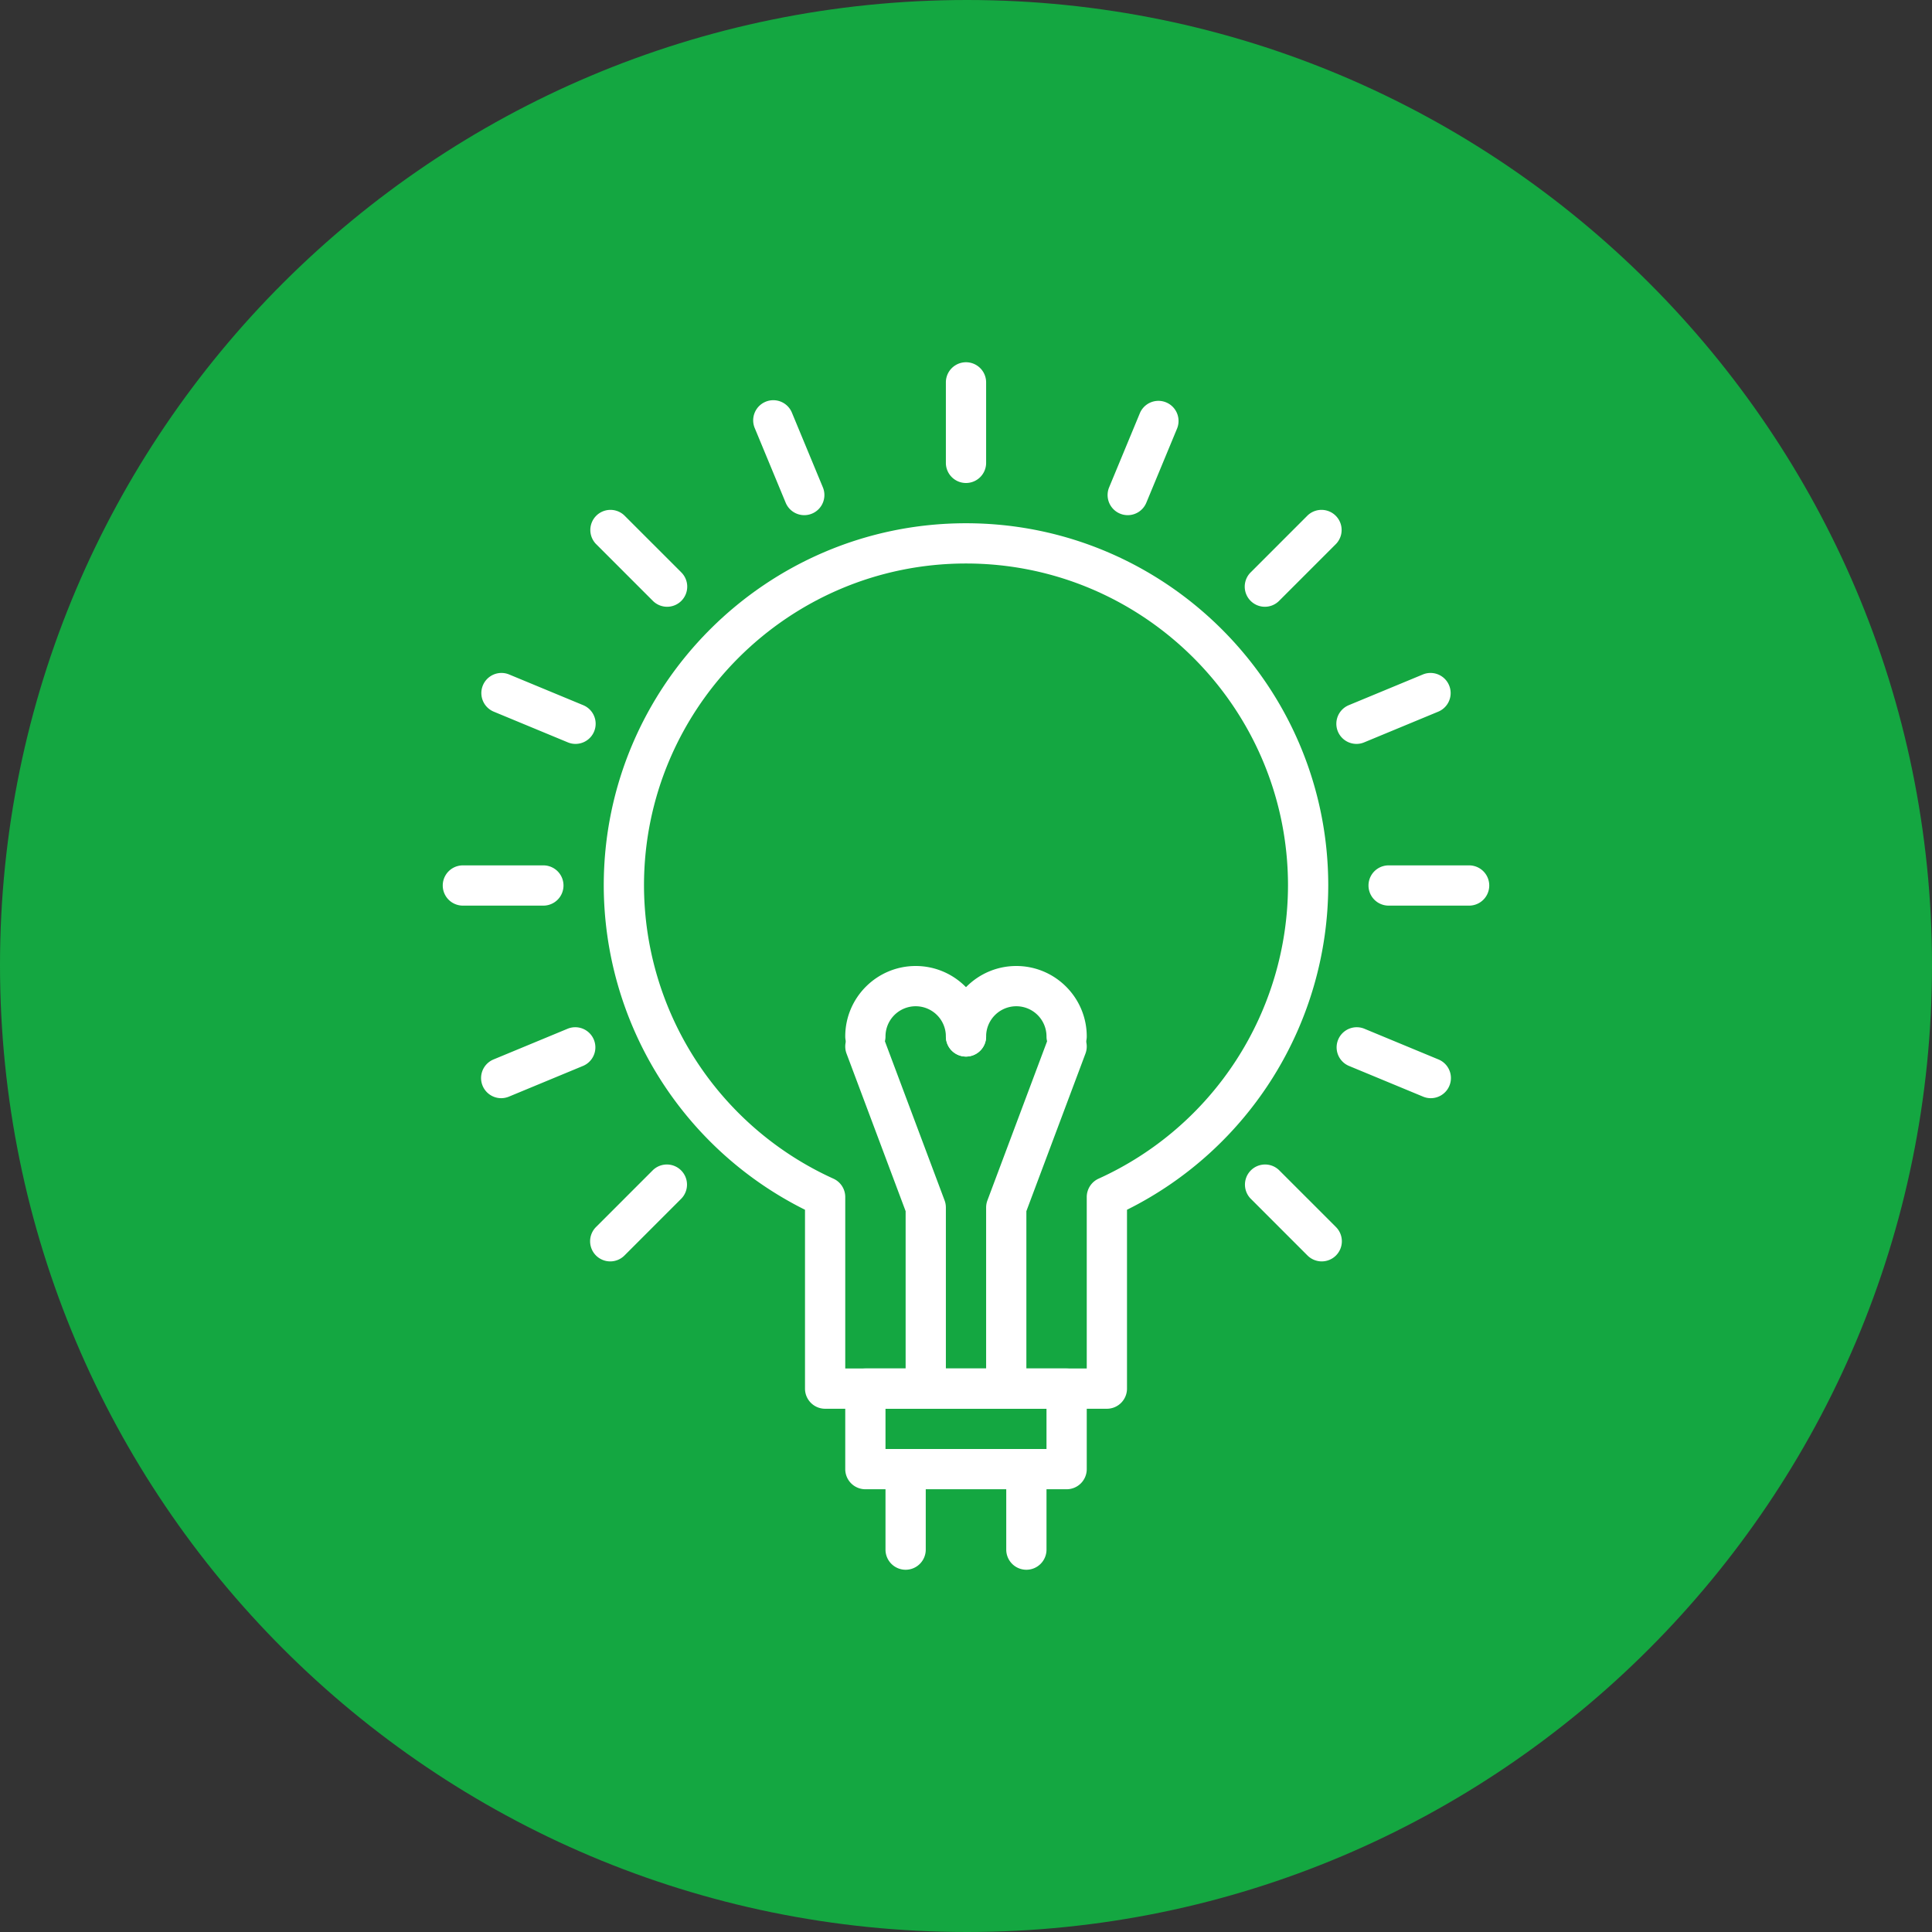
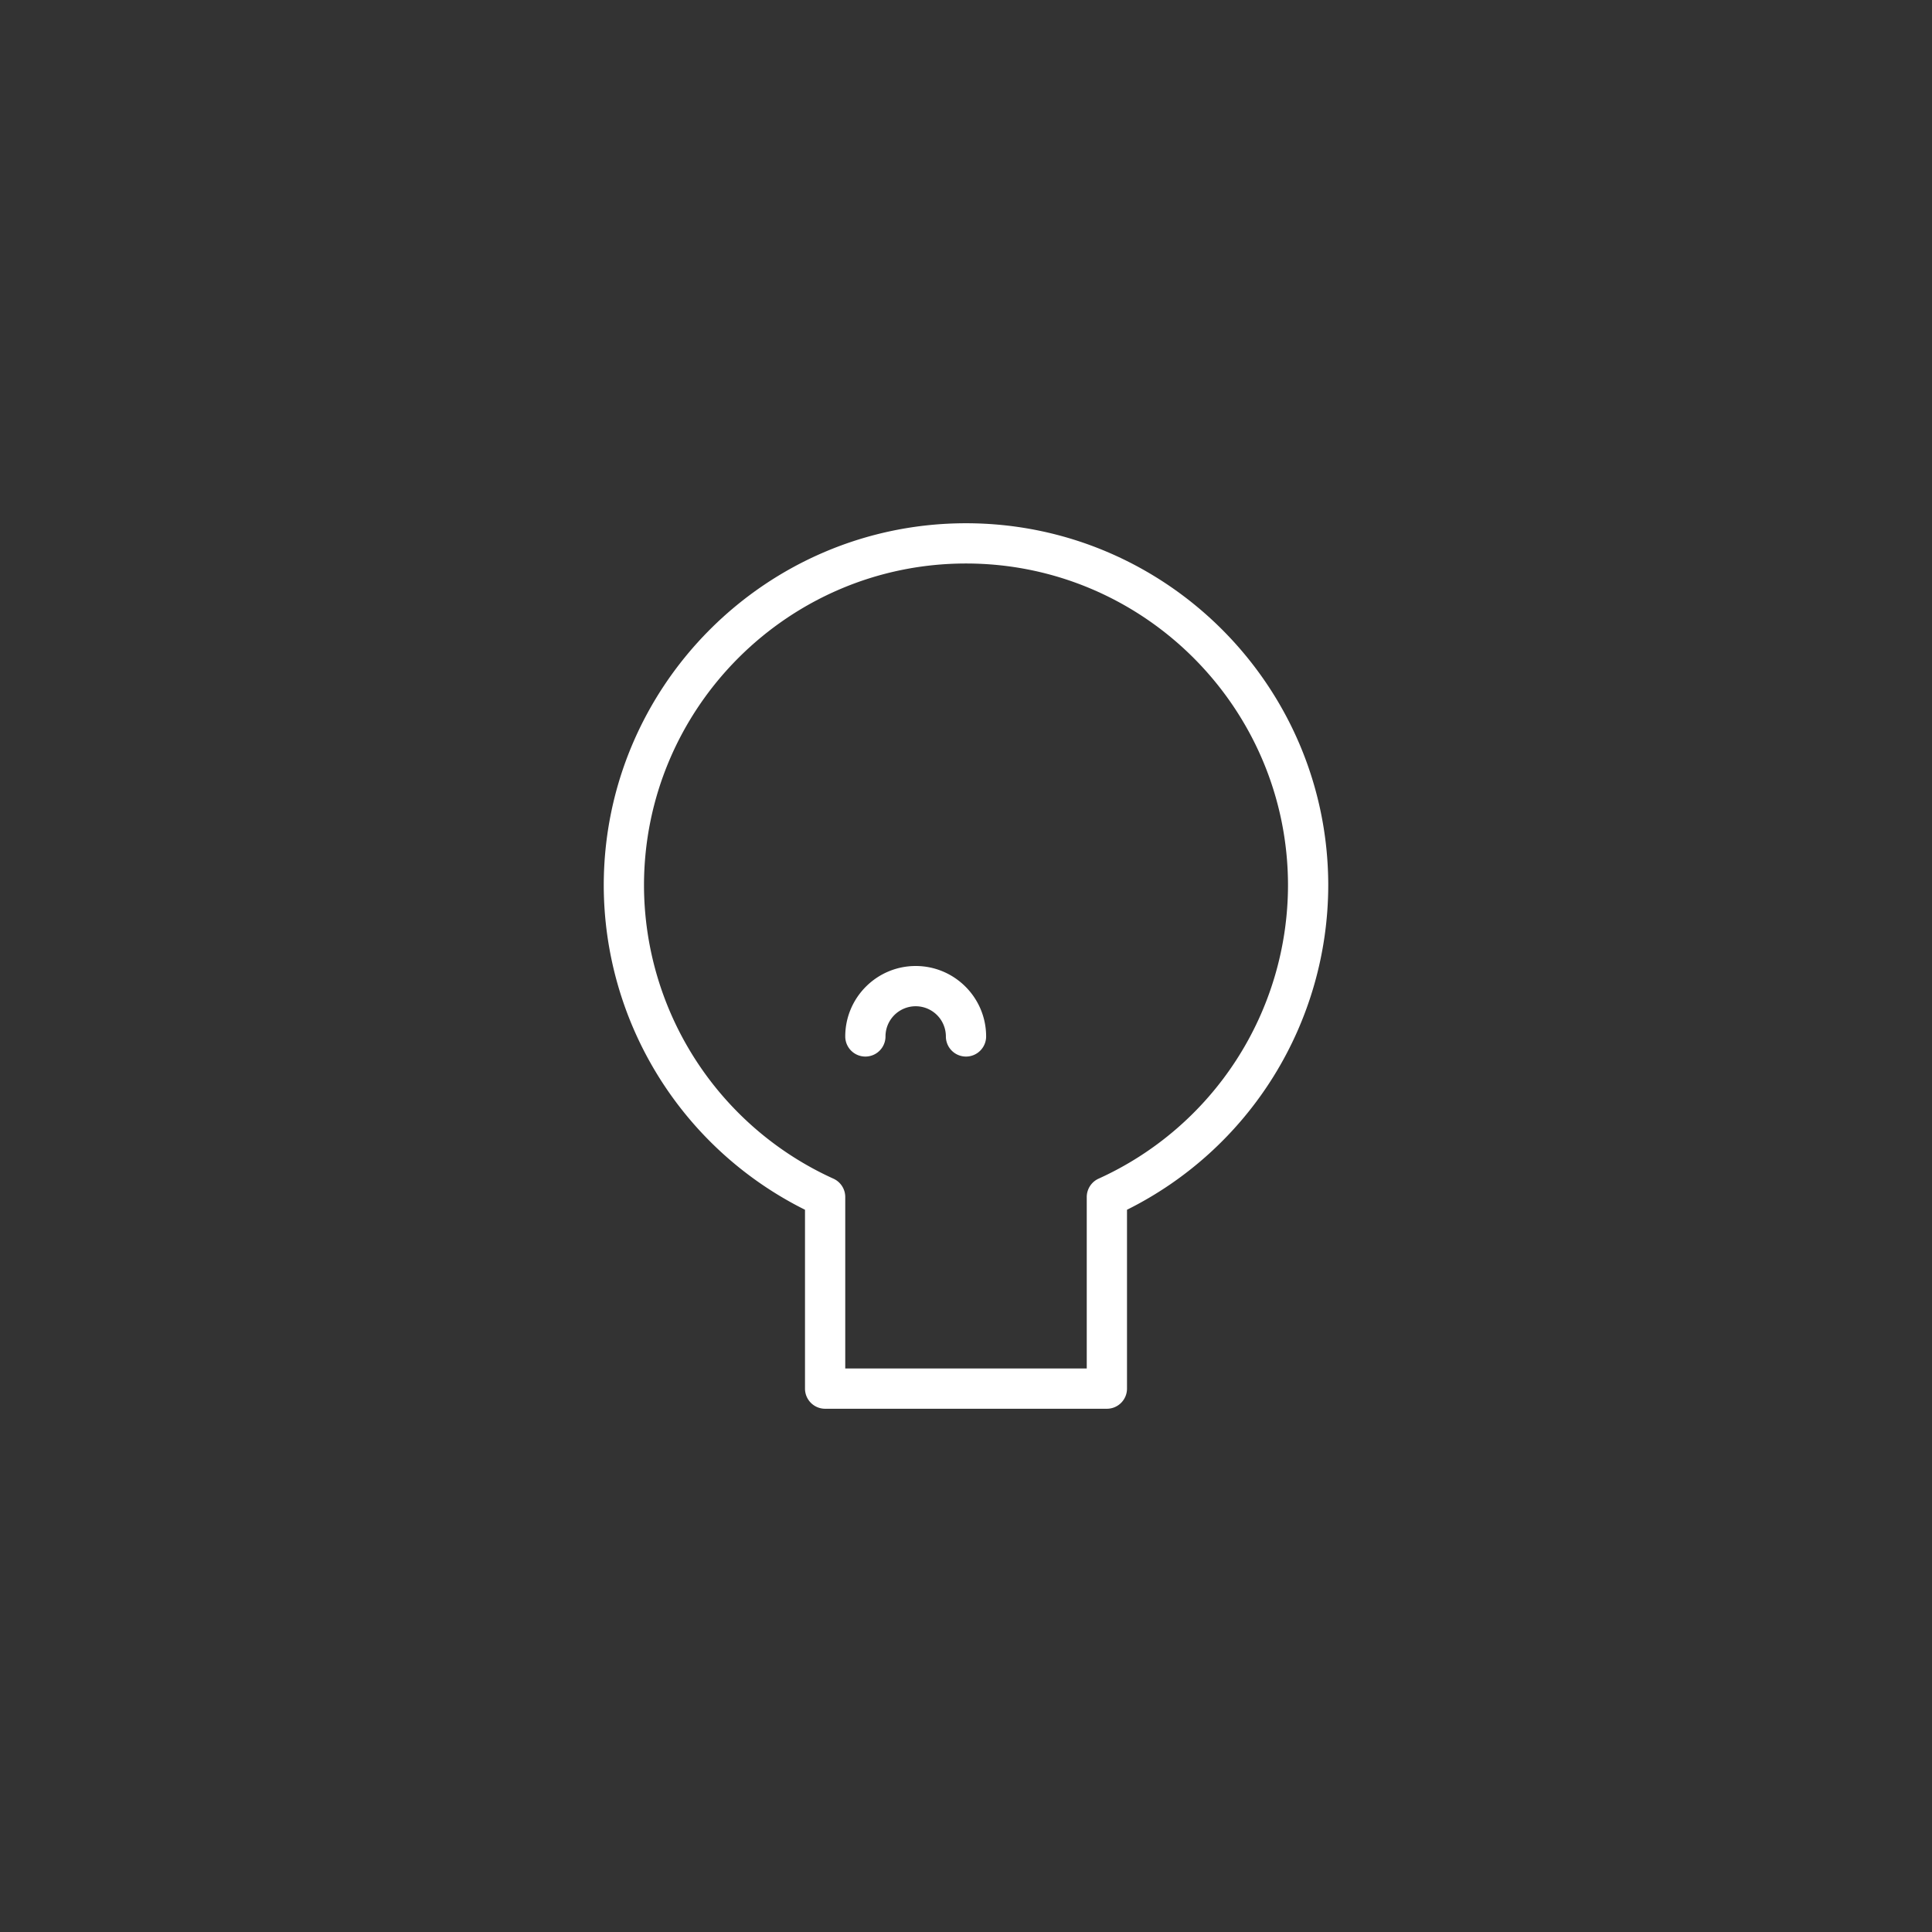
<svg xmlns="http://www.w3.org/2000/svg" viewBox="0 0 48 48" id="innovation">
  <rect x="0" y="0" width="48" height="48" fill="#333333" stroke="none" />
-   <path fill="#14a741" d="M48 23.977C48 37.248 37.248 48 24.022 48 10.752 48 0 37.248 0 23.977 0 10.752 10.752 0 24.022 0 37.248 0 48 10.752 48 23.977z" class="color0c0c0c svgShape" />
-   <path fill="#ffffff" d="M22.5 39a.5.5 0 0 1-.5-.5v-2a.5.5 0 0 1 1 0v2a.5.5 0 0 1-.5.5zm3 0a.5.5 0 0 1-.5-.5v-2a.5.5 0 0 1 1 0v2a.5.5 0 0 1-.5.5zM24 12a.5.5 0 0 1-.5-.5v-2a.5.5 0 0 1 1 0v2a.5.5 0 0 1-.5.5zm12.5 10.5h-2a.5.5 0 0 1 0-1h2a.5.5 0 0 1 0 1zm-23 0h-2a.5.5 0 0 1 0-1h2a.5.5 0 0 1 0 1zm14.518-9.701a.5.5 0 0 1-.462-.691l.766-1.848a.5.5 0 0 1 .924.382l-.766 1.848a.5.5 0 0 1-.462.309zm7.53 14.485a.493.493 0 0 1-.191-.038l-1.848-.766a.5.5 0 0 1 .382-.924l1.848.766a.5.5 0 0 1-.191.962zm-21.249-8.802a.493.493 0 0 1-.191-.038l-1.848-.766a.5.5 0 0 1 .382-.924l1.848.766a.5.5 0 0 1-.191.962zm17.126-3.407a.5.5 0 0 1-.354-.853l1.414-1.414a.5.5 0 0 1 .707.707l-1.414 1.414a.498.498 0 0 1-.353.146zM15.161 31.339a.5.5 0 0 1-.354-.853l1.414-1.414a.5.5 0 0 1 .707.707l-1.414 1.414a.498.498 0 0 1-.353.146zm17.678 0a.502.502 0 0 1-.354-.146l-1.414-1.414a.5.5 0 0 1 .707-.707l1.414 1.414a.5.5 0 0 1-.353.853zM16.575 15.075a.502.502 0 0 1-.354-.146l-1.414-1.414a.5.5 0 0 1 .707-.707l1.414 1.414a.5.5 0 0 1-.353.853zm17.126 3.407a.5.5 0 0 1-.191-.962l1.848-.766a.5.5 0 0 1 .382.924l-1.848.766a.493.493 0 0 1-.191.038zm-21.249 8.802a.5.5 0 0 1-.191-.962l1.848-.766a.5.5 0 0 1 .382.924l-1.848.766a.512.512 0 0 1-.191.038zm7.53-14.485a.5.5 0 0 1-.462-.309l-.766-1.848a.5.5 0 1 1 .924-.382l.766 1.848a.5.5 0 0 1-.462.691z" class="colorffffff svgShape" />
-   <path fill="#ffffff" d="M26.5 37h-5a.5.5 0 0 1-.5-.5v-2a.5.5 0 0 1 .5-.5h5a.5.5 0 0 1 .5.5v2a.5.5 0 0 1-.5.5zM22 36h4v-1h-4v1z" class="colorffffff svgShape" />
-   <path fill="#ffffff" d="M23 34.5a.5.5 0 0 1-.5-.5v-3.909l-1.468-3.915a.5.5 0 0 1 .936-.352l1.5 4A.503.503 0 0 1 23.5 30v4a.5.5 0 0 1-.5.5zm2 0a.5.5 0 0 1-.5-.5v-4c0-.06.011-.12.032-.176l1.5-4a.499.499 0 1 1 .936.352L25.5 30.091V34a.5.5 0 0 1-.5.5z" class="colorffffff svgShape" />
  <path fill="#ffffff" d="M27.5 35h-7a.5.5 0 0 1-.5-.5v-4.444A9.02 9.02 0 0 1 15 22c0-4.962 4.038-9 9-9s9 4.038 9 9a9.02 9.02 0 0 1-5 8.056V34.5a.5.5 0 0 1-.5.5zM21 34h6v-4.26c0-.196.115-.375.293-.456A8.015 8.015 0 0 0 32 22c0-4.411-3.589-8-8-8s-8 3.589-8 8a8.015 8.015 0 0 0 4.707 7.284.5.5 0 0 1 .293.456V34z" class="colorffffff svgShape" />
  <path fill="#ffffff" d="M24 26.25a.5.5 0 0 1-.5-.5.75.75 0 0 0-1.5 0 .5.5 0 0 1-1 0c0-.965.785-1.75 1.75-1.75s1.75.785 1.75 1.75a.5.5 0 0 1-.5.5z" class="colorffffff svgShape" />
-   <path fill="#ffffff" d="M26.5 26.25a.5.5 0 0 1-.5-.5.75.75 0 0 0-1.5 0 .5.5 0 0 1-1 0c0-.965.785-1.75 1.75-1.75s1.75.785 1.75 1.75a.5.5 0 0 1-.5.5z" class="colorffffff svgShape" />
</svg>